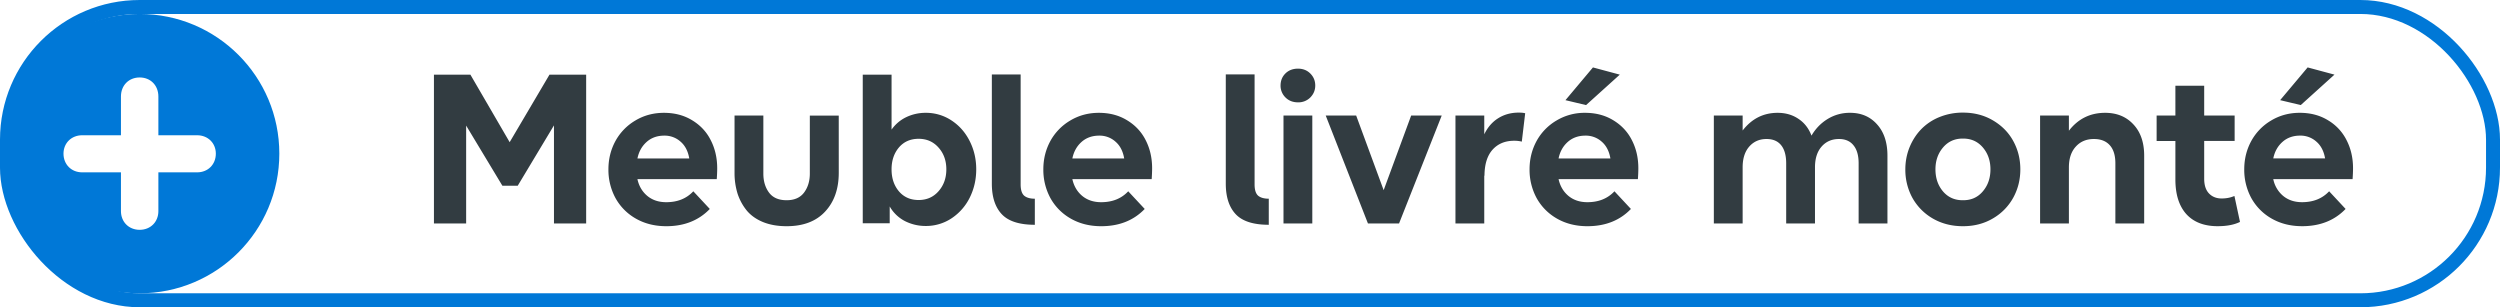
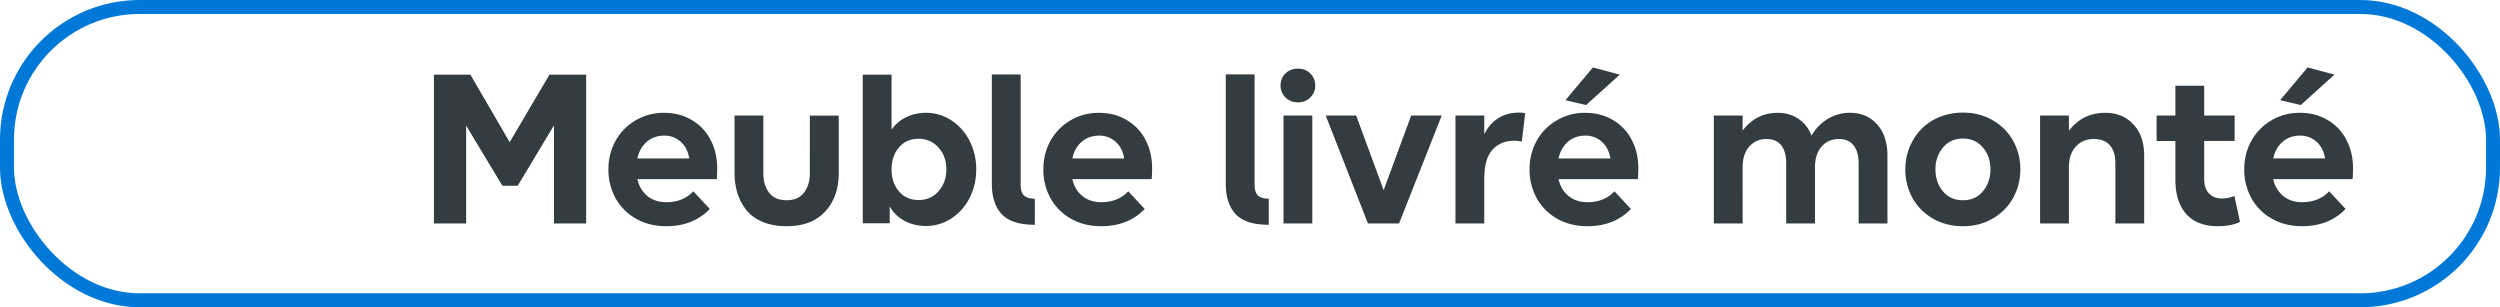
<svg xmlns="http://www.w3.org/2000/svg" width="179" height="22" fill="none">
  <rect width="178" height="21" x=".5" y=".5" stroke="#0078D7" rx="9.5" />
  <g filter="url(#a)">
-     <circle cx="10" cy="11" r="10" fill="#0078D7" />
-   </g>
-   <path fill="#fff" d="M4.546 11c0 .776.564 1.34 1.34 1.34H8.66v2.775c0 .775.564 1.34 1.34 1.34s1.34-.564 1.34-1.34V12.34h2.774c.776 0 1.34-.564 1.34-1.34 0-.752-.564-1.316-1.34-1.316H11.34V6.909c0-.8-.564-1.363-1.34-1.363s-1.34.564-1.34 1.363v2.775H5.886c-.776 0-1.34.564-1.34 1.316" />
+     </g>
  <path fill="#323C41" d="M41.969 5.344V16h-2.305V8.977l-2.594 4.32H35.97l-2.594-4.305V16H31.07V5.344h2.61l2.812 4.836 2.852-4.836zm5.734 10.852q-1.235 0-2.195-.555a3.8 3.8 0 0 1-1.453-1.485 4.25 4.25 0 0 1-.492-2.03q0-1.103.5-2.024a3.85 3.85 0 0 1 1.421-1.469q.922-.555 2.055-.555 1.156 0 2.031.54.884.539 1.328 1.437.453.891.454 1.992 0 .329-.032.781h-5.68q.164.743.704 1.196.546.453 1.36.453 1.21 0 1.937-.781l1.18 1.265q-1.188 1.235-3.118 1.235m-2.062-4.852h3.71q-.132-.78-.624-1.203a1.7 1.7 0 0 0-1.164-.43q-.759 0-1.266.453-.508.453-.656 1.18m14.414 1.023q0 1.735-.977 2.782-.969 1.047-2.758 1.047-.945 0-1.672-.29-.727-.295-1.171-.82a3.8 3.8 0 0 1-.664-1.21 5 5 0 0 1-.22-1.509V8.274h2.063v4.156q0 .813.407 1.36.406.546 1.257.546.837 0 1.25-.547.414-.555.414-1.36V8.275h2.07zm6.226 3.813a3.26 3.26 0 0 1-1.492-.352 2.66 2.66 0 0 1-1.086-1.046v1.203h-1.93V5.344h2.063v3.937a2.7 2.7 0 0 1 1.062-.898 3.2 3.2 0 0 1 1.383-.305 3.3 3.3 0 0 1 1.86.555q.836.555 1.296 1.484.462.922.461 2.008 0 1.086-.46 2.016a3.8 3.8 0 0 1-1.297 1.484 3.3 3.3 0 0 1-1.86.555m-2.445-4.055q0 .945.523 1.57.532.626 1.414.626.876 0 1.43-.633.555-.633.555-1.563t-.555-1.554q-.555-.633-1.43-.633-.882 0-1.414.625-.523.624-.523 1.562m10.258 3.969q-1.656 0-2.367-.758-.711-.757-.711-2.187v-7.82h2.062v7.874q0 .579.25.805.258.219.766.219zm4.75.102q-1.234 0-2.196-.555a3.8 3.8 0 0 1-1.453-1.485 4.25 4.25 0 0 1-.492-2.03q0-1.103.5-2.024a3.85 3.85 0 0 1 1.422-1.469q.922-.555 2.055-.555 1.156 0 2.03.54.884.539 1.33 1.437.452.891.452 1.992 0 .329-.031.781h-5.68q.165.743.703 1.196.547.453 1.36.453 1.21 0 1.937-.781l1.18 1.265q-1.187 1.235-3.117 1.235m-2.063-4.852h3.711q-.132-.78-.625-1.203a1.7 1.7 0 0 0-1.164-.43q-.757 0-1.266.453-.507.453-.656 1.18m14.063 4.75q-1.656 0-2.367-.758-.711-.757-.711-2.187v-7.82h2.062v7.874q0 .579.25.805.258.219.766.219zM91.898 16V8.274h2.063V16zm-.21-9.875q0-.515.343-.86.352-.35.906-.35.532 0 .883.35.352.353.352.86 0 .492-.352.852a1.2 1.2 0 0 1-.882.351q-.548 0-.899-.351a1.18 1.18 0 0 1-.352-.852M97.945 16l-3.023-7.726h2.18l1.968 5.343 1.969-5.343h2.188L100.172 16zm8.328 0h-2.062V8.274h2.062v1.343q.36-.75.993-1.148.64-.405 1.468-.406.313 0 .469.047l-.242 2.03a2.2 2.2 0 0 0-.547-.062q-.976 0-1.555.649-.57.648-.57 1.883l-.016-.063zm7.383.196q-1.234 0-2.195-.555a3.8 3.8 0 0 1-1.453-1.485 4.25 4.25 0 0 1-.492-2.03q0-1.103.5-2.024a3.84 3.84 0 0 1 1.422-1.469 3.9 3.9 0 0 1 2.054-.555q1.156 0 2.031.54.883.539 1.329 1.437.453.891.453 1.992 0 .329-.032.781h-5.679q.164.743.703 1.196.547.453 1.359.453 1.211 0 1.938-.781l1.179 1.265q-1.186 1.235-3.117 1.235m-2.062-4.852h3.711q-.133-.78-.625-1.203a1.7 1.7 0 0 0-1.164-.43q-.758 0-1.266.453t-.656 1.18m.492-4.172 1.969-2.344 1.922.516-2.415 2.18zm20.992 4.524q0-.844-.367-1.29-.36-.453-1.039-.453-.773 0-1.25.547-.47.54-.469 1.485V16h-2.062v-4.304q0-.852-.36-1.297-.358-.446-1.047-.446-.765 0-1.242.547-.469.54-.469 1.485V16h-2.062V8.274h2.062v1.07q.976-1.266 2.508-1.266.852 0 1.485.43.64.422.937 1.203.438-.75 1.149-1.187a3 3 0 0 1 1.617-.446q1.195 0 1.929.828.743.82.743 2.243V16h-2.063zm7.469 2.64q.882.008 1.422-.633.547-.64.547-1.578 0-.93-.547-1.57-.548-.64-1.422-.633-.874-.008-1.422.633-.547.64-.547 1.57 0 .938.539 1.578.547.641 1.43.633m-4.125-2.21q0-.813.289-1.548.297-.742.82-1.297a3.8 3.8 0 0 1 1.313-.89 4.4 4.4 0 0 1 1.703-.328q1.21 0 2.156.562.954.563 1.453 1.485.5.921.5 2.015t-.5 2.016a3.87 3.87 0 0 1-1.453 1.492q-.945.563-2.156.563-1.219 0-2.18-.563a3.9 3.9 0 0 1-1.453-1.492 4.2 4.2 0 0 1-.492-2.016M148.133 16h-2.063V8.274h2.063V9.36q.992-1.282 2.594-1.282 1.257 0 2.023.828.773.82.773 2.243V16h-2.062v-4.304q0-.852-.399-1.297-.398-.446-1.14-.446-.805 0-1.297.547-.492.54-.492 1.485zm10.664.196q-1.469 0-2.258-.868-.781-.874-.781-2.476v-2.758h-1.344v-1.82h1.344V6.14h2.062v2.133H160v1.82h-2.18v2.703q0 .696.344 1.055.344.36.906.36.509 0 .914-.18l.399 1.859q-.625.305-1.586.305m6.031 0q-1.235 0-2.195-.555a3.8 3.8 0 0 1-1.453-1.485 4.25 4.25 0 0 1-.492-2.03q0-1.103.5-2.024a3.85 3.85 0 0 1 1.421-1.469q.923-.555 2.055-.555 1.156 0 2.031.54a3.45 3.45 0 0 1 1.328 1.437q.454.891.454 1.992 0 .329-.032.781h-5.679a2.1 2.1 0 0 0 .703 1.196q.546.453 1.359.453 1.21 0 1.938-.781l1.179 1.265q-1.187 1.235-3.117 1.235m-2.062-4.852h3.711q-.133-.78-.625-1.203a1.7 1.7 0 0 0-1.164-.43q-.759 0-1.266.453-.508.453-.656 1.18m.492-4.172 1.969-2.344 1.921.516-2.414 2.18z" />
  <defs>
    <filter id="a" width="22.367" height="22.367" x="-1.184" y="-.183" color-interpolation-filters="sRGB" filterUnits="userSpaceOnUse">
      <feFlood flood-opacity="0" result="BackgroundImageFix" />
      <feGaussianBlur in="BackgroundImageFix" stdDeviation=".592" />
      <feComposite in2="SourceAlpha" operator="in" result="effect1_backgroundBlur_12058_22651" />
      <feBlend in="SourceGraphic" in2="effect1_backgroundBlur_12058_22651" result="shape" />
    </filter>
  </defs>
</svg>